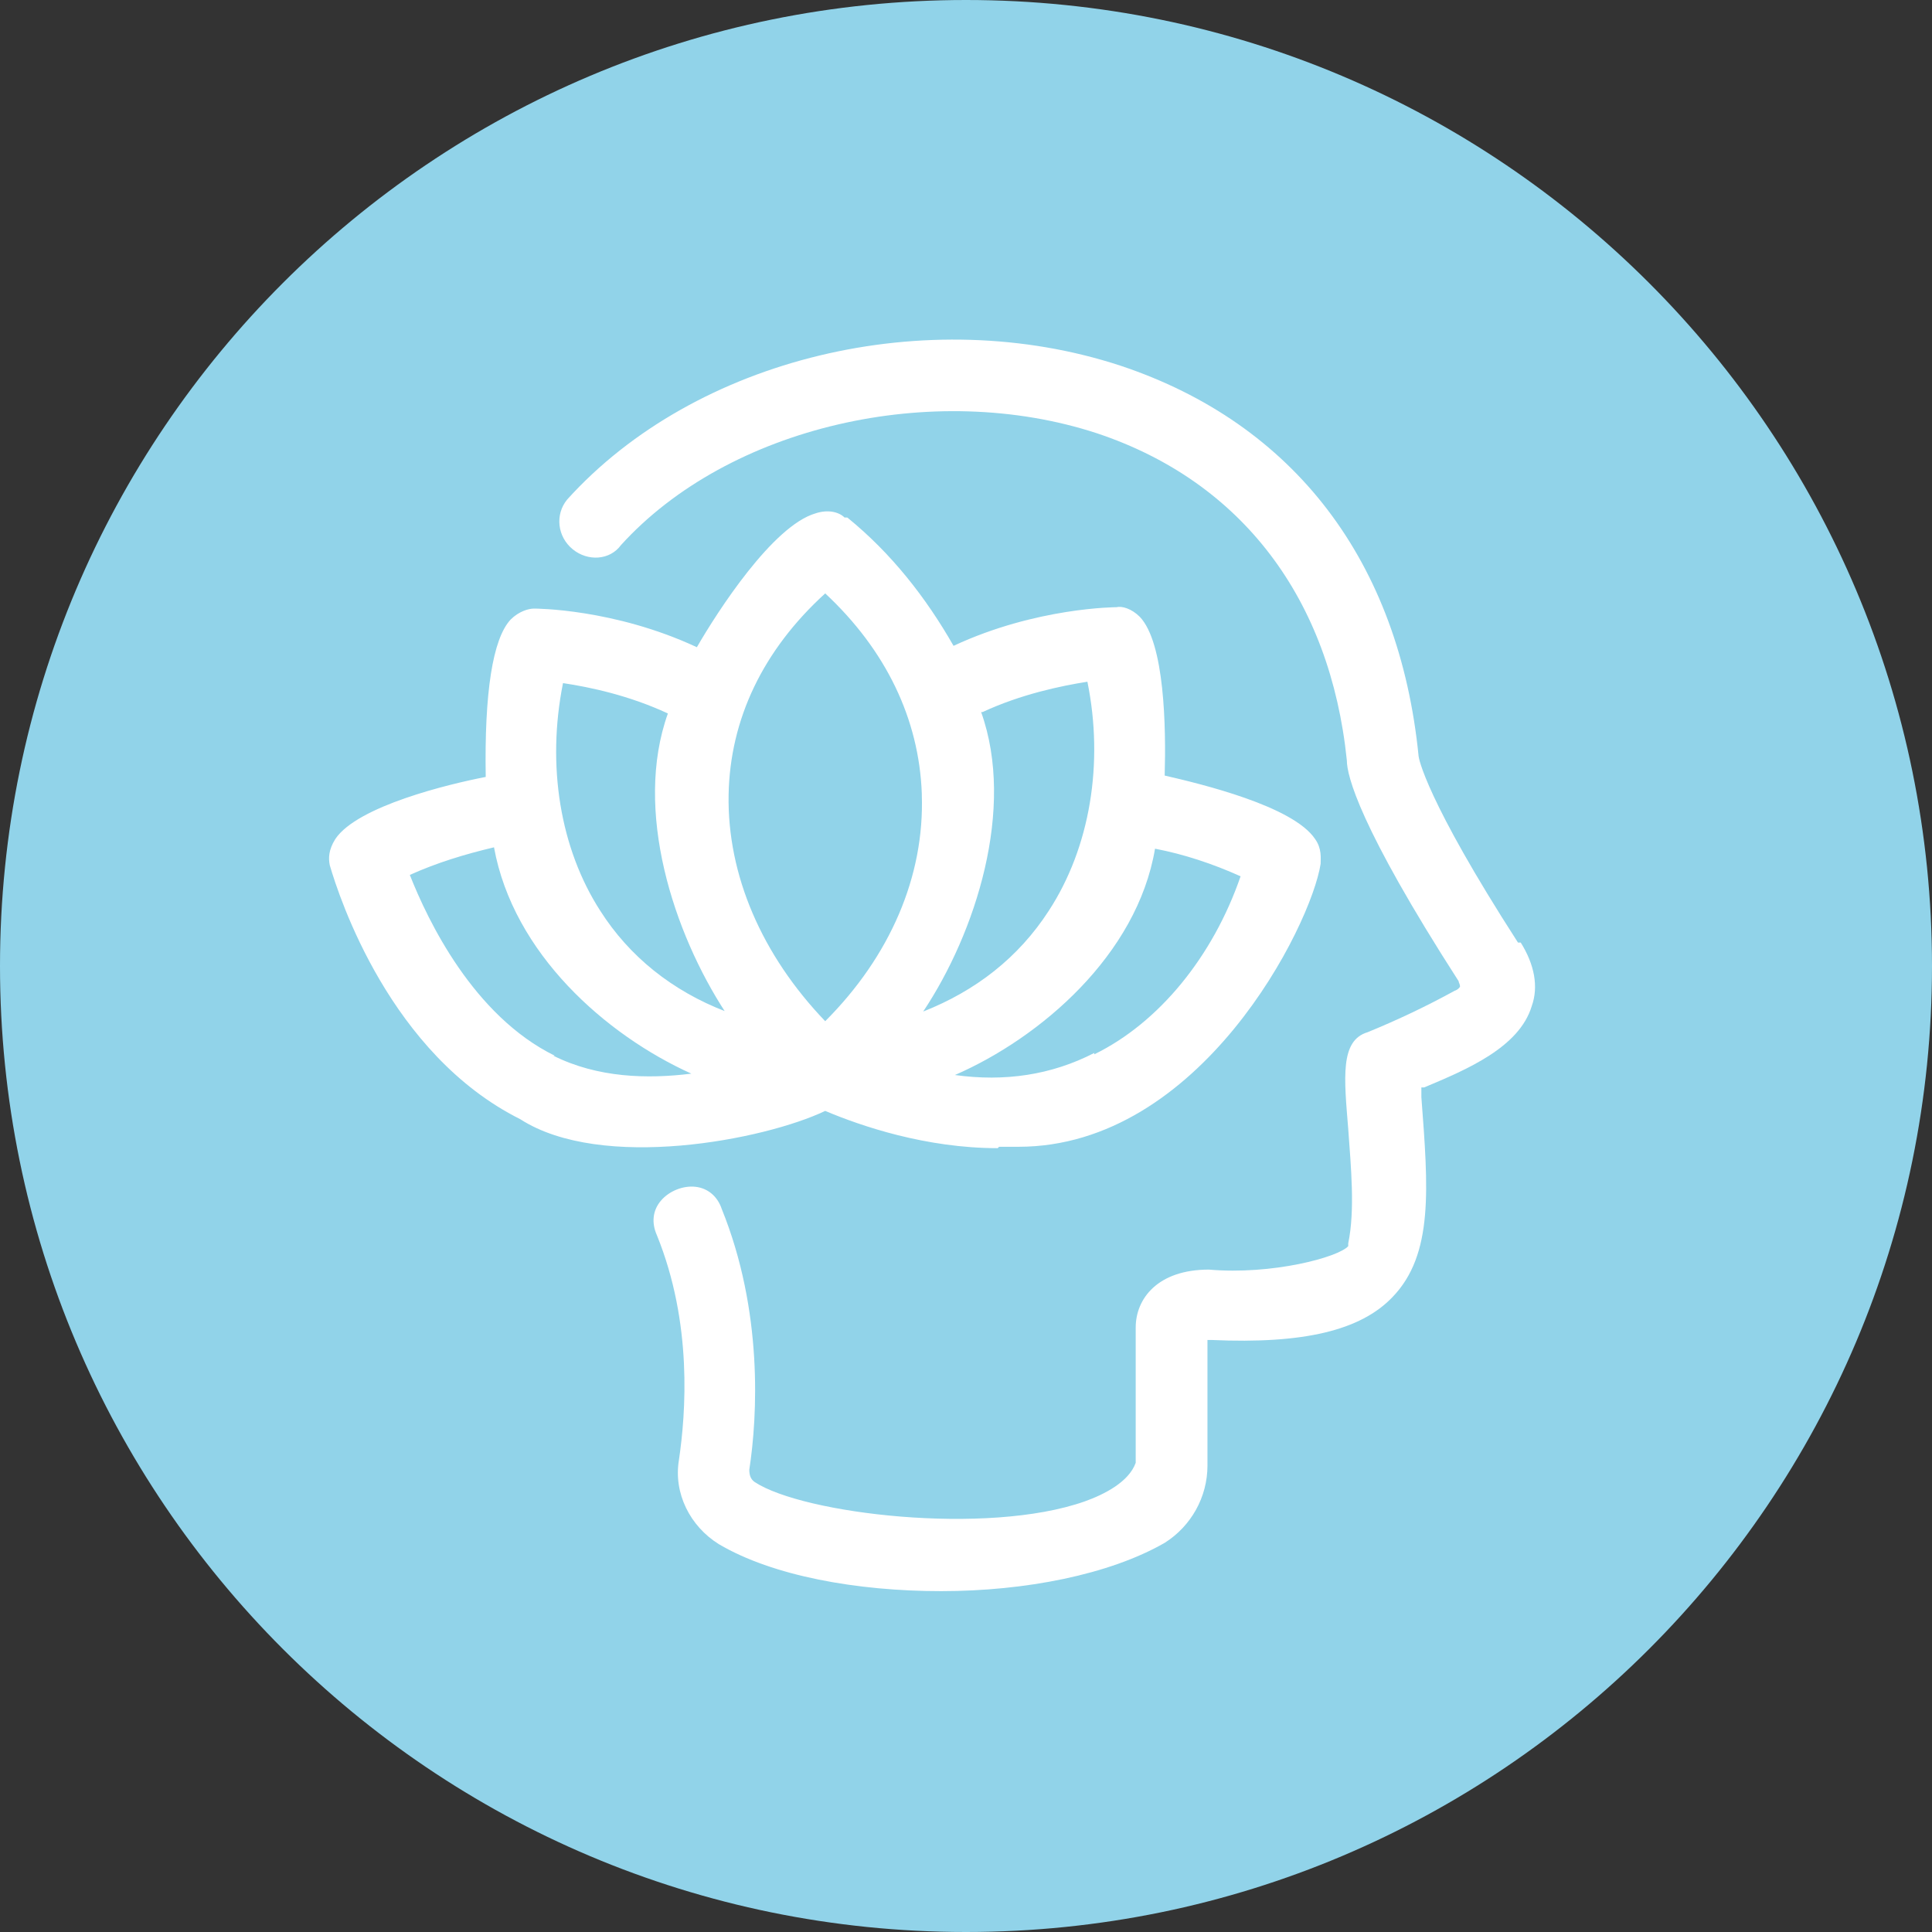
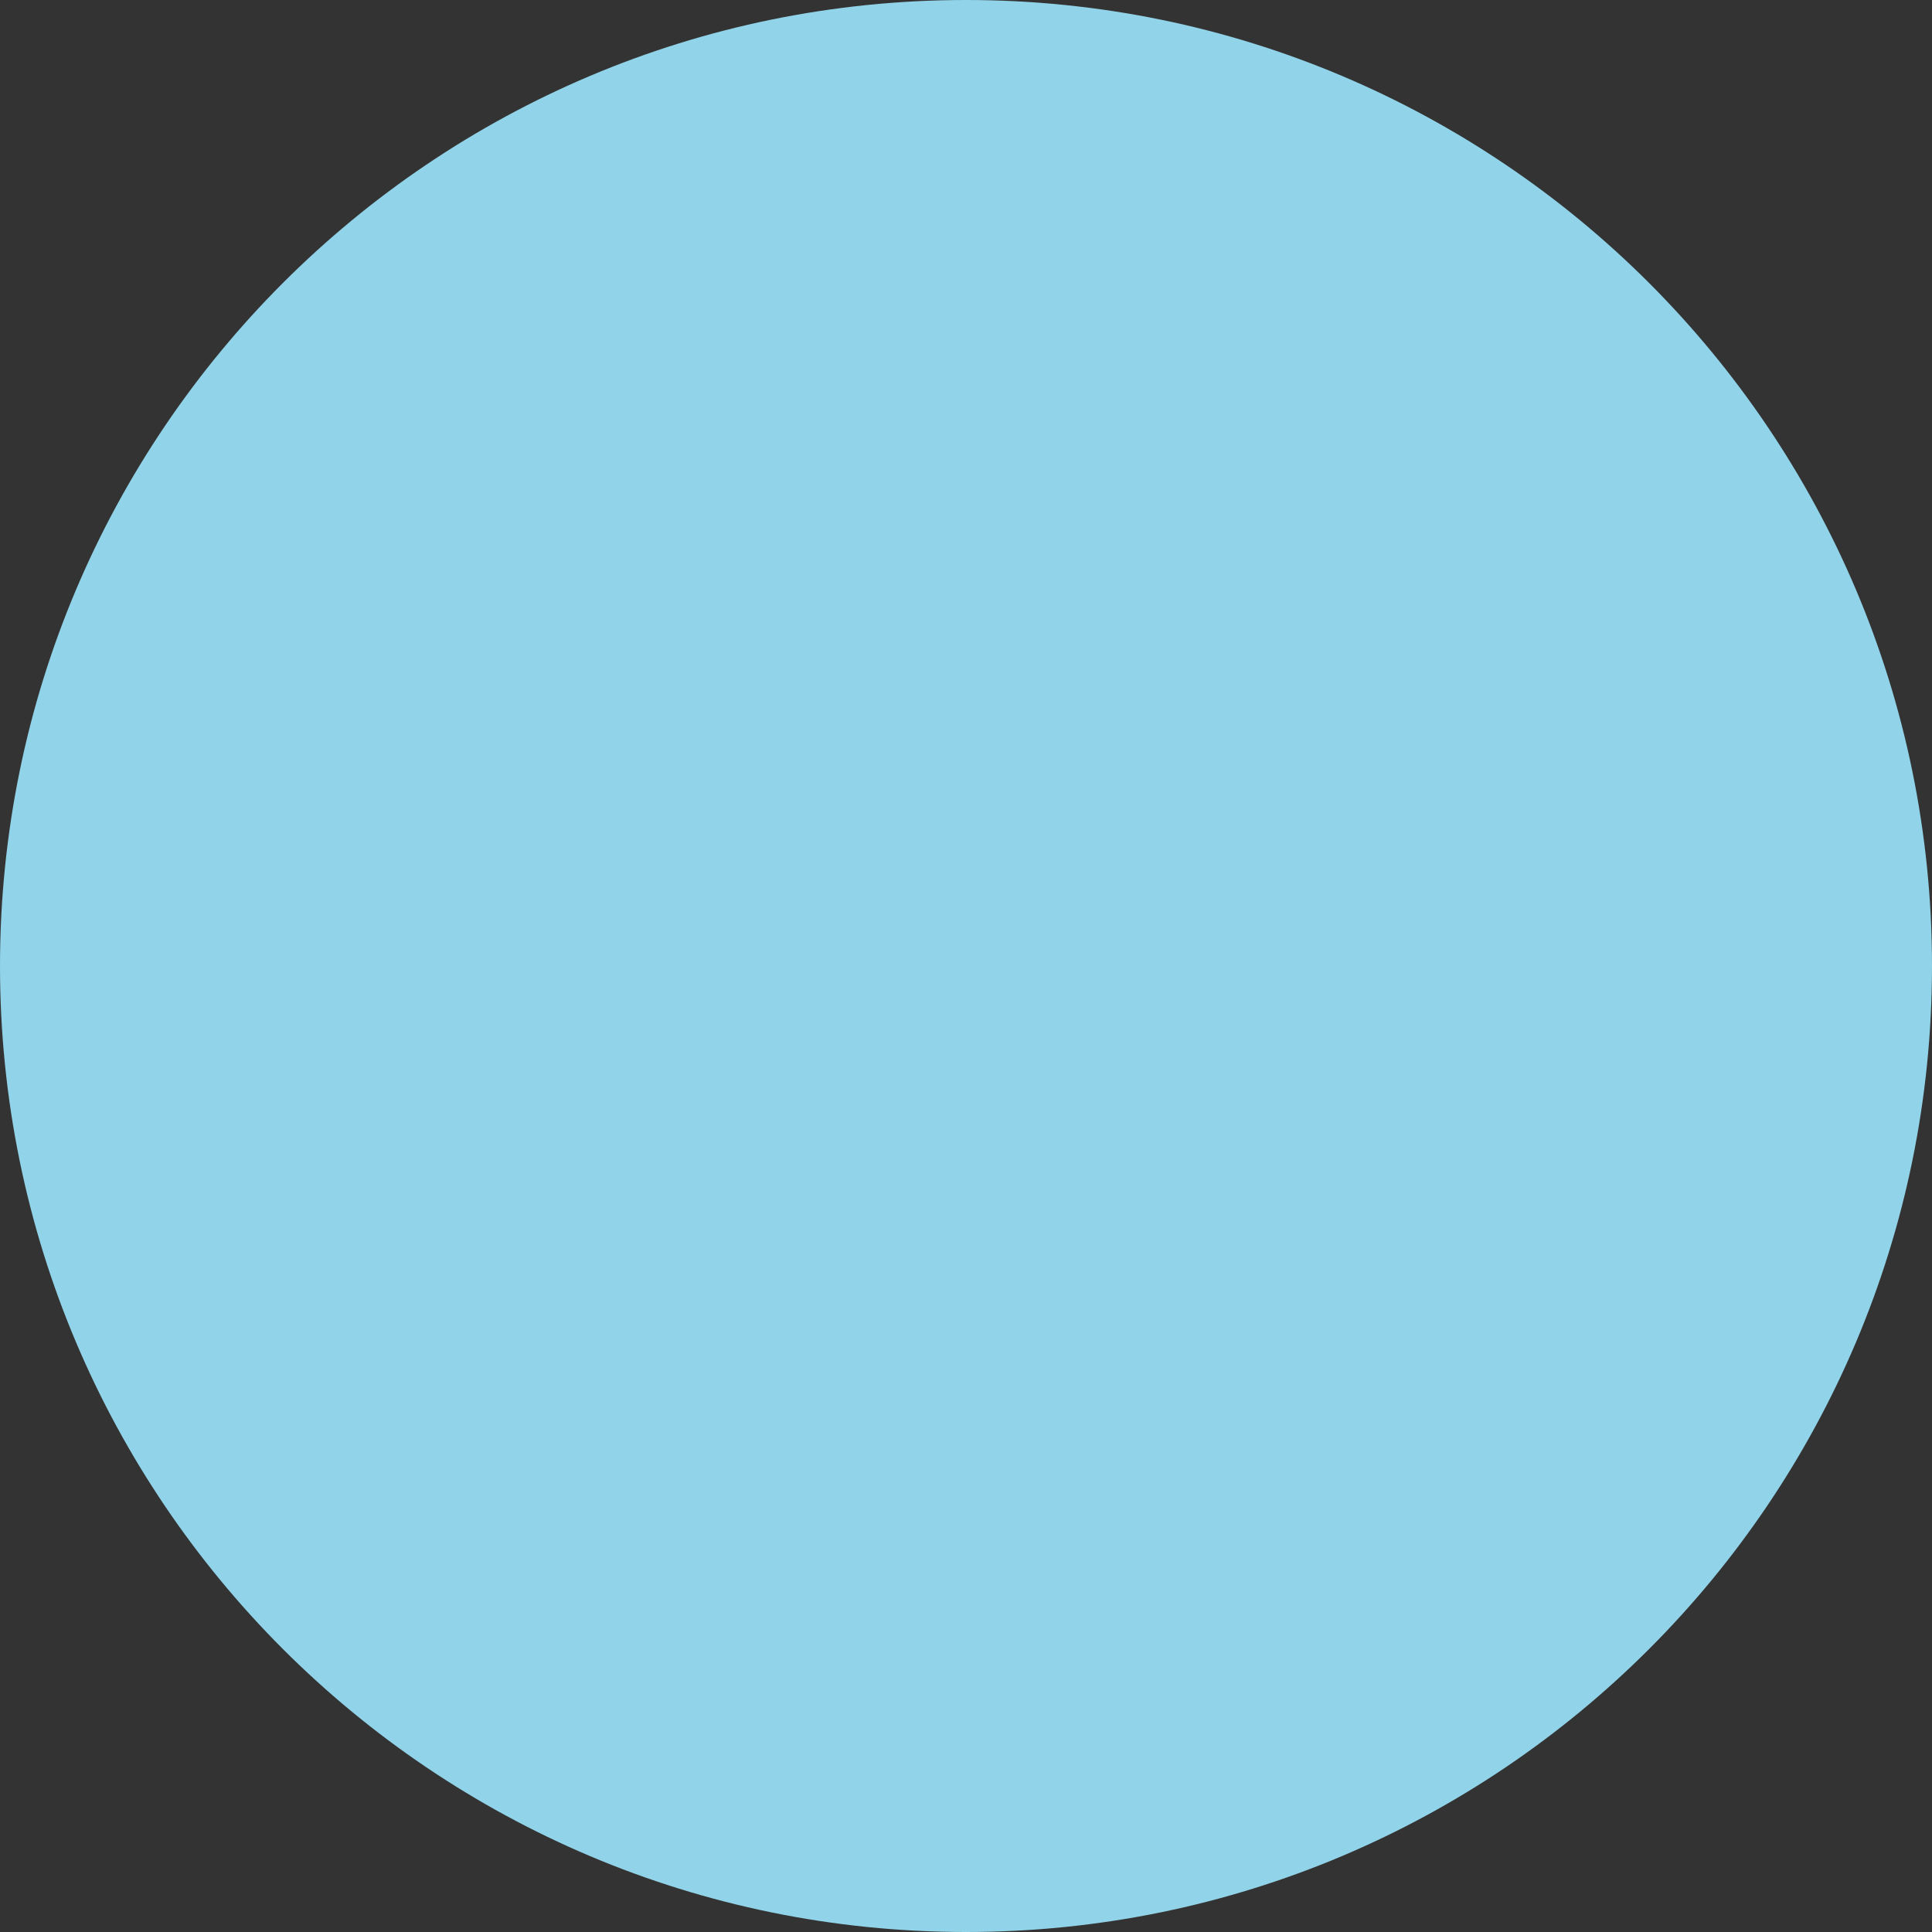
<svg xmlns="http://www.w3.org/2000/svg" width="56" height="56" viewBox="0 0 56 56" fill="none">
  <rect x="0" y="0" width="56" height="56" fill="#333333" stroke="none" />
  <path d="M0 28C0 12.536 12.536 0 28 0C43.464 0 56 12.536 56 28C56 43.464 43.464 56 28 56C12.536 56 0 43.464 0 28Z" fill="#91D3E9" />
-   <path d="M43.999 27.32C41.319 23.16 41.119 21.96 41.119 21.92C40.559 16.28 37.519 12.28 32.479 10.6C26.879 8.76 20.159 10.36 16.439 14.48C16.079 14.92 16.159 15.56 16.599 15.92C17.039 16.28 17.679 16.24 17.999 15.8C21.119 12.36 27.039 11 31.799 12.56C35.999 13.96 38.559 17.36 39.039 22.04C39.039 22.48 39.399 23.96 42.279 28.44C42.279 28.48 42.319 28.52 42.319 28.6C42.319 28.6 42.279 28.68 42.159 28.72C41.359 29.16 40.519 29.56 39.639 29.92C38.839 30.16 38.959 31.24 39.079 32.72C39.159 33.84 39.279 35.08 39.079 36.04V36.12C38.799 36.44 36.879 36.96 35.039 36.8C33.559 36.8 32.919 37.64 32.919 38.48V42.4C32.719 42.96 31.999 43.32 31.439 43.52C28.599 44.52 23.279 43.88 21.879 42.96C21.759 42.88 21.719 42.76 21.719 42.6C21.959 41.04 22.119 38 20.919 35.04C20.799 34.68 20.519 34.44 20.159 34.4C19.799 34.36 19.399 34.52 19.159 34.8C18.919 35.08 18.879 35.44 19.039 35.8C20.079 38.36 19.879 40.96 19.679 42.32C19.519 43.28 19.999 44.24 20.839 44.76C22.399 45.68 24.839 46.12 27.279 46.12C29.719 46.12 32.159 45.64 33.759 44.72C34.519 44.24 34.999 43.4 34.999 42.48V38.84C35.039 38.84 35.079 38.84 35.119 38.84C37.799 38.96 39.439 38.56 40.359 37.6C41.559 36.36 41.399 34.44 41.199 31.8V31.52C41.199 31.52 41.199 31.52 41.279 31.52C42.519 31 44.039 30.36 44.399 29.16C44.599 28.6 44.479 27.96 44.079 27.32H43.999Z" fill="white" />
-   <path d="M28.959 33.24C29.159 33.24 29.319 33.24 29.519 33.24C34.799 33.24 37.999 26.84 38.279 25.04C38.279 24.88 38.319 24.6 38.119 24.32C37.479 23.36 34.799 22.72 33.759 22.48C33.799 21.08 33.759 18.64 33.039 17.88C32.799 17.64 32.519 17.56 32.359 17.6C32.359 17.6 30.039 17.6 27.639 18.72C26.839 17.32 25.839 16.04 24.559 15H24.479C24.319 14.84 23.999 14.76 23.639 14.88C22.399 15.24 20.799 17.72 20.199 18.76C17.799 17.64 15.519 17.64 15.479 17.64C15.319 17.64 15.039 17.72 14.799 17.96C14.279 18.52 14.039 20.08 14.079 22.52C13.039 22.72 10.359 23.36 9.719 24.32C9.519 24.64 9.519 24.88 9.559 25.08C9.839 26.04 11.319 30.56 15.079 32.44C17.439 33.96 22.159 33.04 23.919 32.2C24.959 32.64 26.839 33.28 28.919 33.28L28.959 33.24ZM16.079 30.6C13.719 29.44 12.399 26.68 11.879 25.36C12.679 25 13.479 24.76 14.319 24.56C14.879 27.64 17.559 30 20.039 31.12C18.759 31.28 17.319 31.24 16.039 30.6H16.079ZM21.039 29.32C19.479 28.72 18.239 27.72 17.399 26.4C16.239 24.6 15.839 22.2 16.319 19.8C17.119 19.92 18.239 20.16 19.359 20.68C18.359 23.48 19.519 27.04 21.039 29.36V29.32ZM26.719 23.04C26.799 25.4 25.799 27.72 23.919 29.6C22.079 27.68 21.079 25.36 21.119 23.04C21.159 20.84 22.119 18.84 23.919 17.2C25.679 18.84 26.639 20.84 26.719 23V23.04ZM31.719 30.52C30.479 31.16 29.119 31.36 27.679 31.16C30.159 30.08 32.959 27.68 33.479 24.6C34.319 24.76 35.159 25.04 35.959 25.4C35.159 27.72 33.599 29.64 31.719 30.56V30.52ZM28.479 20.64C29.599 20.12 30.759 19.88 31.519 19.76C31.999 22.12 31.599 24.56 30.399 26.4C29.519 27.76 28.279 28.72 26.759 29.32C28.279 27.04 29.439 23.44 28.439 20.64H28.479Z" fill="white" />
</svg>